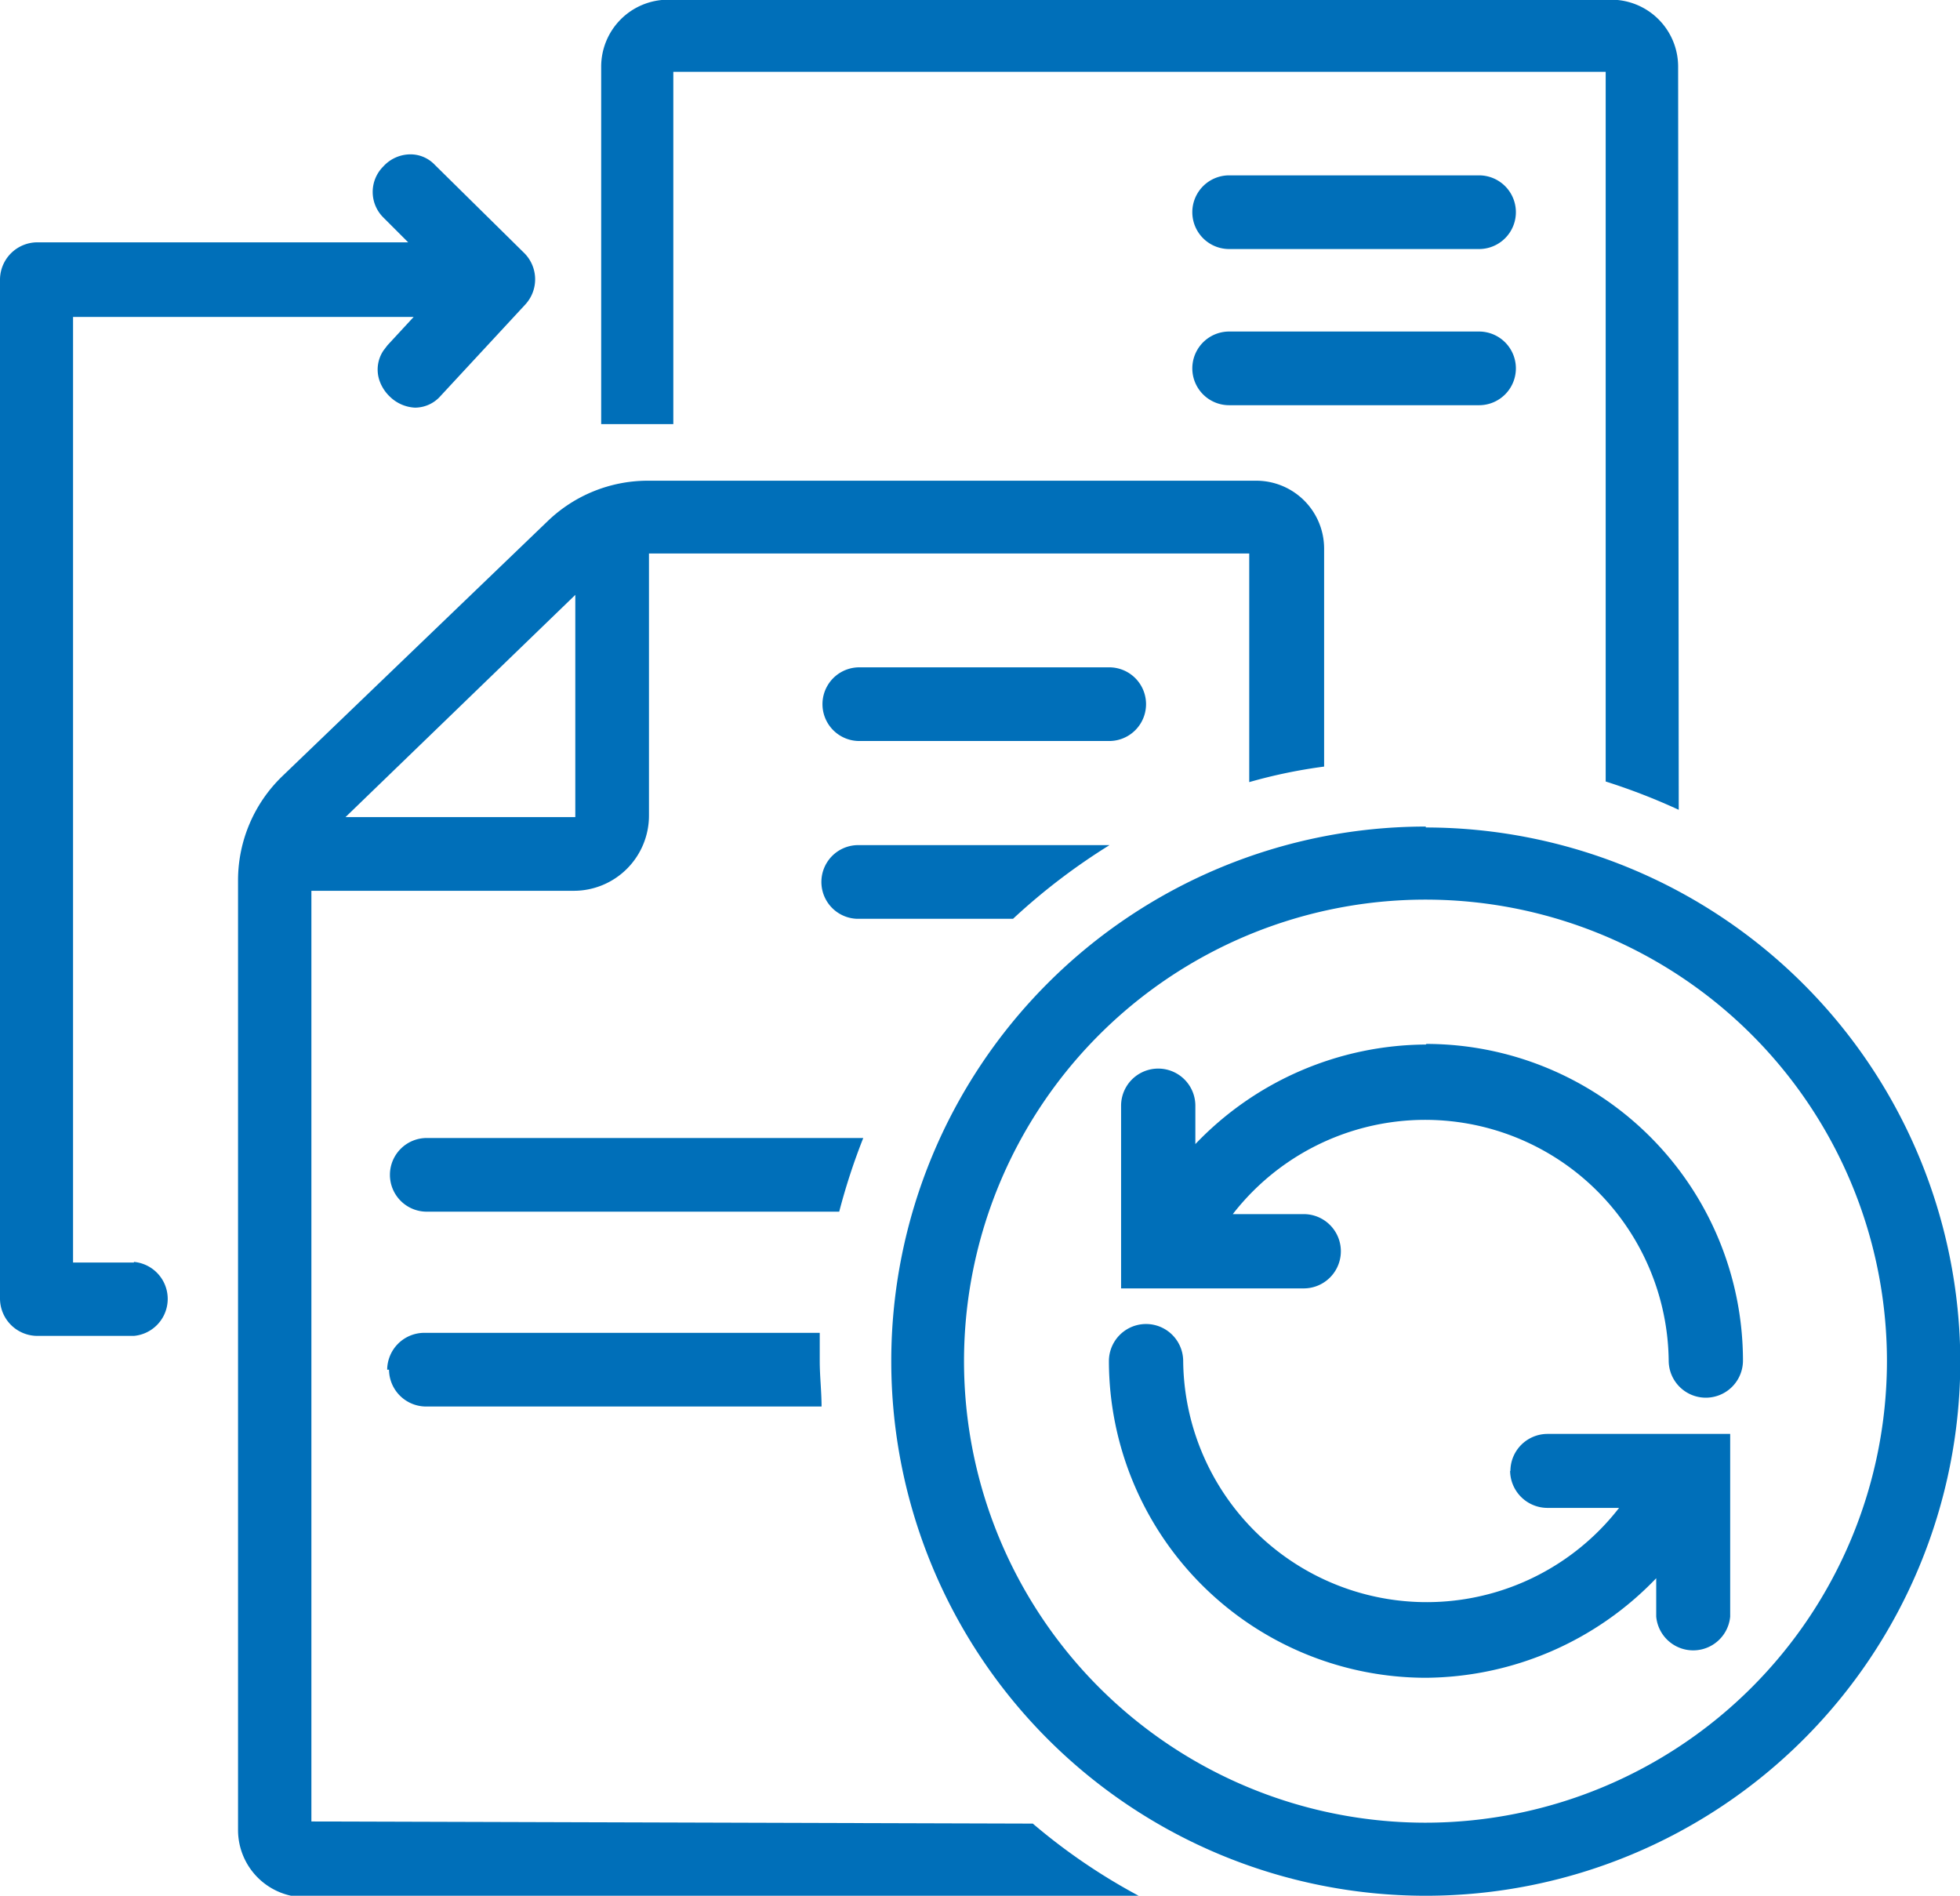
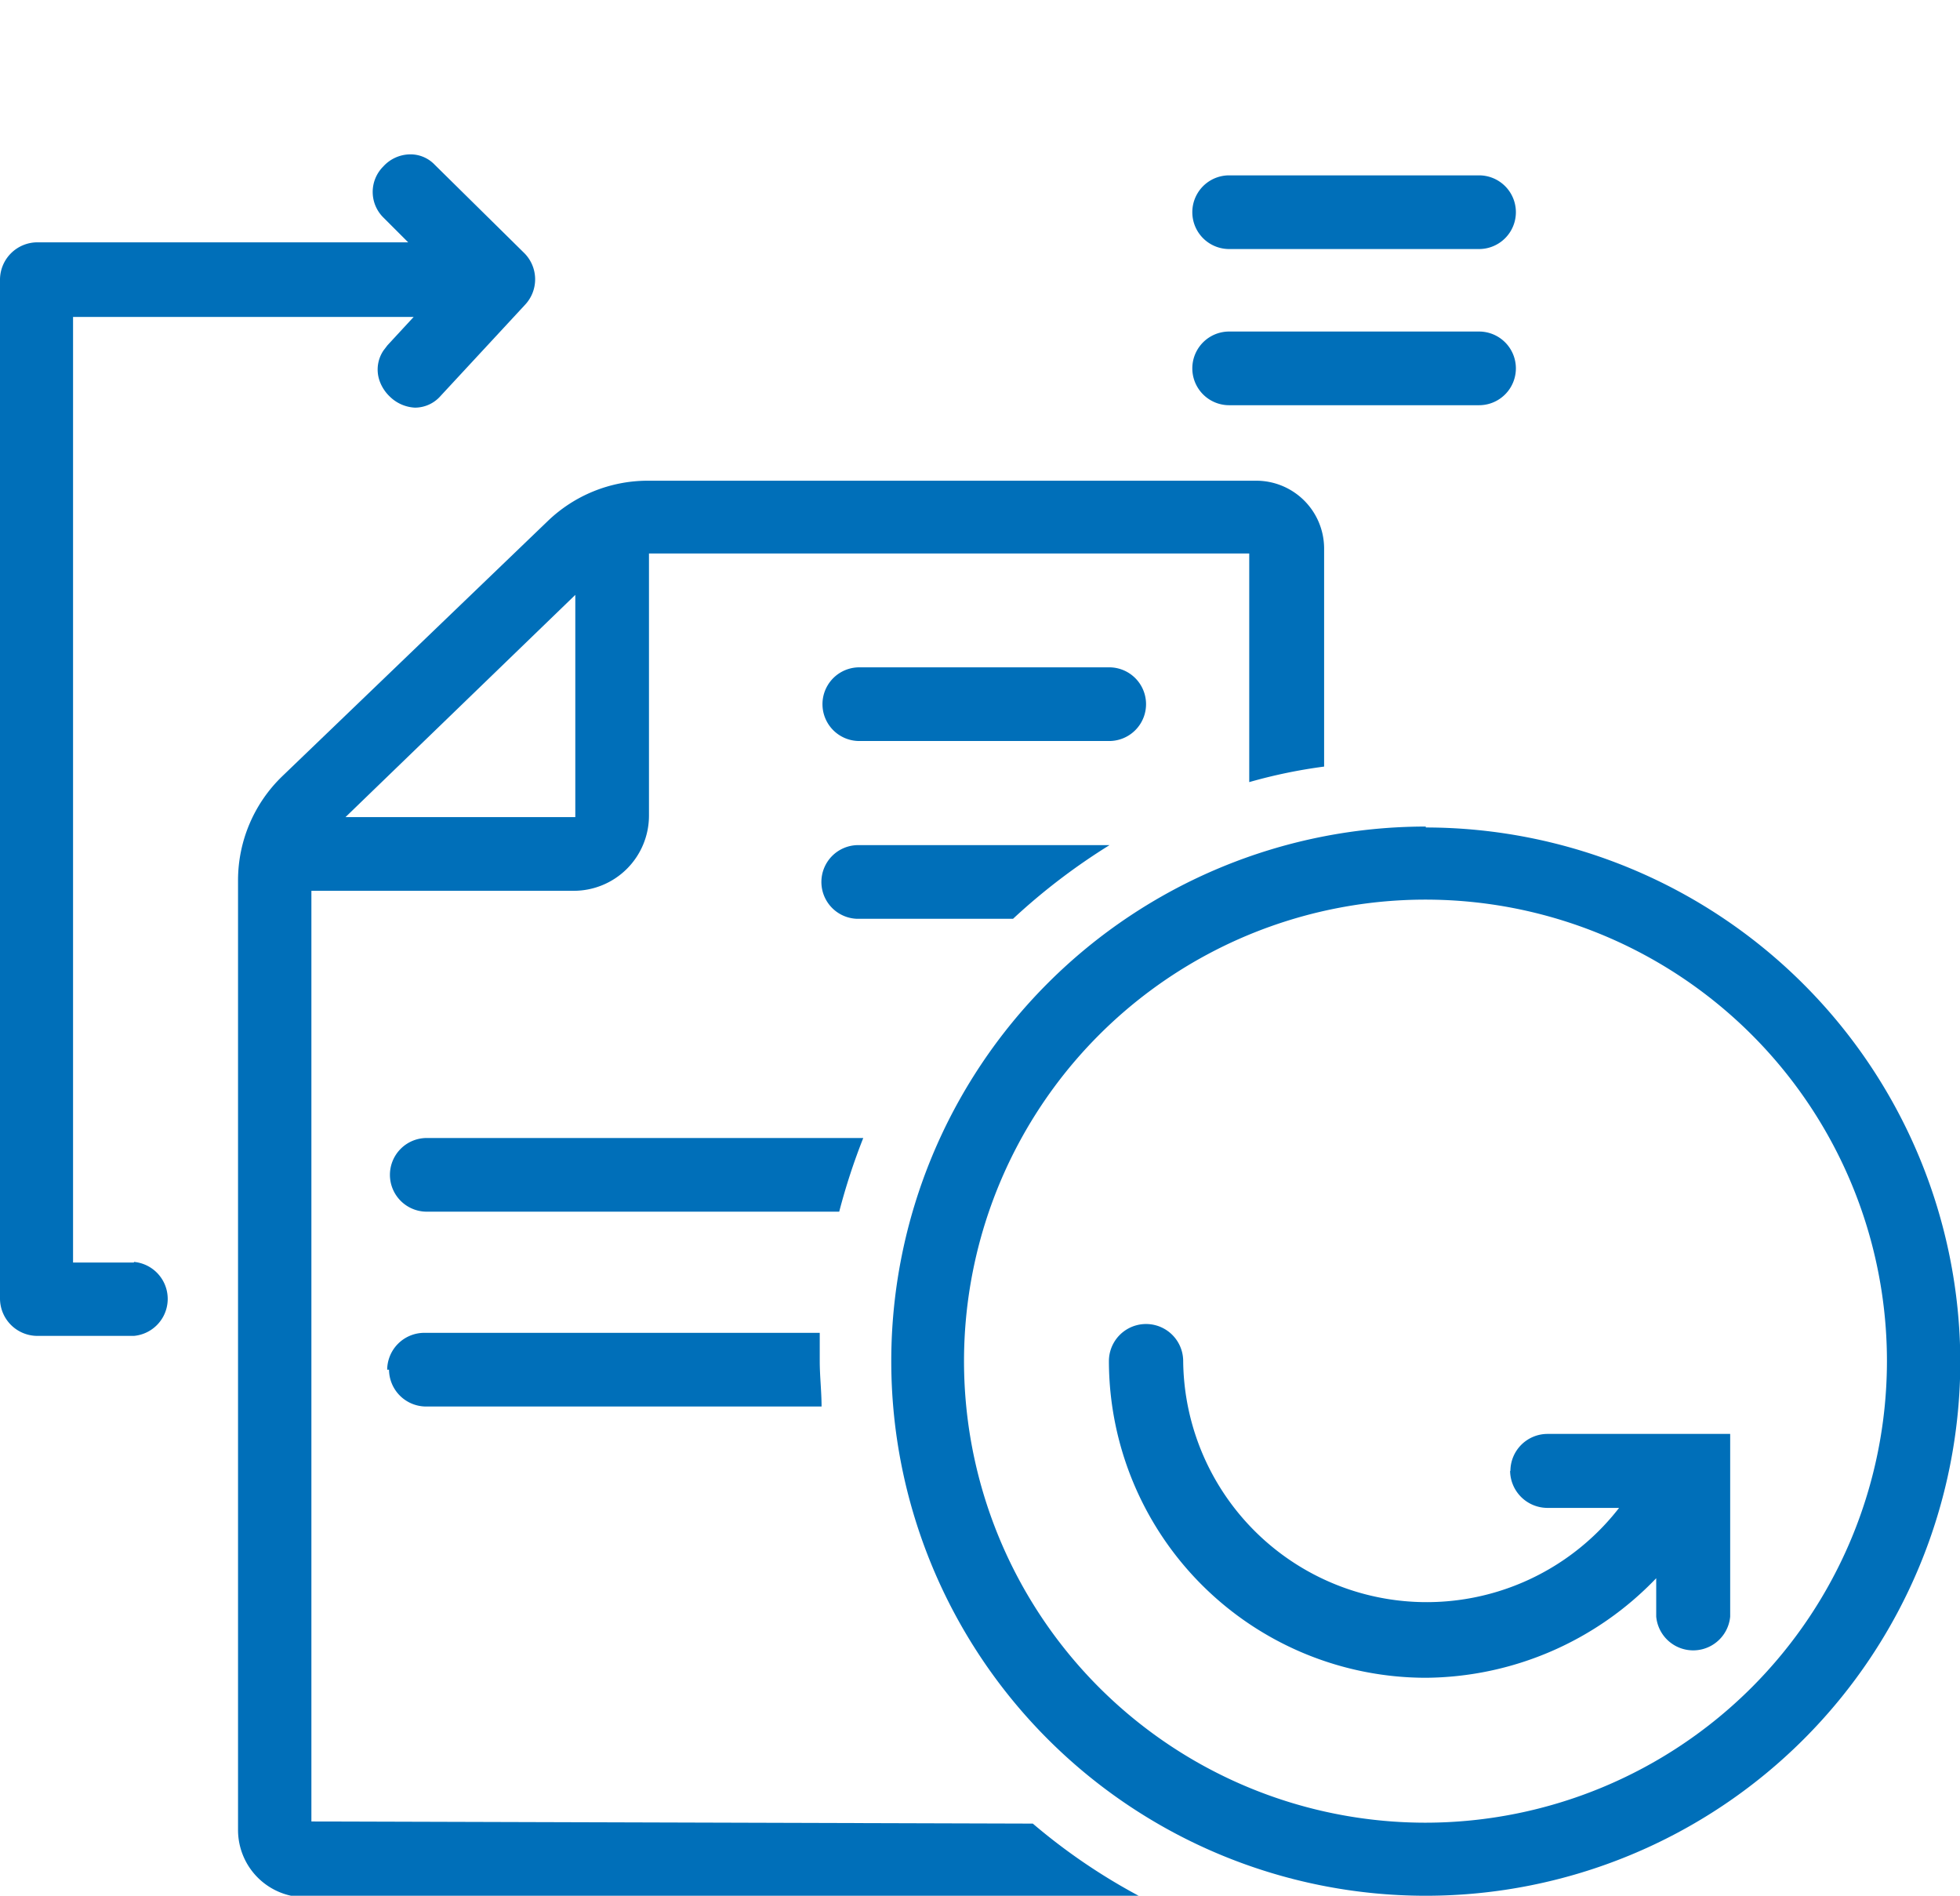
<svg xmlns="http://www.w3.org/2000/svg" viewBox="0 0 64.39 62.27">
  <defs>
    <style>.a{fill:#006fb9;}</style>
  </defs>
  <path class="a" d="M480.31,507.41a1.21,1.21,0,0,0,1.21,1.21h13.55a20.72,20.72,0,0,1,.79-2.42H481.52a1.21,1.21,0,0,0-1.21,1.21" transform="translate(-467.5 -468.82)" />
  <path class="a" d="M480.28,513.81a1.22,1.22,0,0,0,1.21,1.21h13c0-.49-.06-1-.06-1.49q0-.46,0-.93h-13a1.22,1.22,0,0,0-1.21,1.21" transform="translate(-467.5 -468.82)" />
  <path class="a" d="M495.73,496.58a1.21,1.21,0,1,0-.07,2.42h5.12a20.6,20.6,0,0,1,3.17-2.42Z" transform="translate(-467.5 -468.82)" />
  <path class="a" d="M503.94,490.74h-8.21a1.21,1.21,0,0,0,0,2.42h8.21a1.21,1.21,0,0,0,0-2.42" transform="translate(-467.5 -468.82)" />
  <path class="a" d="M507.88,482.13h8.21a1.21,1.21,0,1,0,0-2.42h-8.21a1.21,1.21,0,1,0,0,2.42h0" transform="translate(-467.5 -468.82)" />
  <path class="a" d="M507.88,477h8.21a1.21,1.21,0,0,0,0-2.42h-8.21a1.21,1.21,0,1,0,0,2.42h0" transform="translate(-467.5 -468.82)" />
  <path class="a" d="M471.9,510.29h-2V479.23h11.19l-.86.93-.13.17a1.12,1.12,0,0,0-.13,1,1.33,1.33,0,0,0,.35.53,1.27,1.27,0,0,0,.81.35h0a1.12,1.12,0,0,0,.84-.38l2.78-3a1.22,1.22,0,0,0-.05-1.72l-2.92-2.88a1.1,1.1,0,0,0-.8-.34,1.21,1.21,0,0,0-.89.4,1.18,1.18,0,0,0,0,1.67l0,0,.82.82H468.71A1.23,1.23,0,0,0,467.5,478v33.48a1.23,1.23,0,0,0,1.21,1.22h3.19a1.22,1.22,0,0,0,0-2.43h0" transform="translate(-467.5 -468.82)" />
  <path class="a" d="M486.4,488.36v7.25a0,0,0,0,1,0,.05h-7.55Zm-8.67,40.29V498.08h8.62a2.47,2.47,0,0,0,2.47-2.47V487l19.72,0v7.51A17,17,0,0,1,511,494v-7.17a2.23,2.23,0,0,0-2.22-2.22h-20a4.74,4.74,0,0,0-3.29,1.33l-8.72,8.38a4.75,4.75,0,0,0-1.45,3.42v31.19a2.21,2.21,0,0,0,2.22,2.21H505a19.67,19.67,0,0,1-3.57-2.42Z" transform="translate(-467.5 -468.82)" />
-   <path class="a" d="M522.63,471a2.2,2.2,0,0,0-2.19-2.19h-31a2.2,2.2,0,0,0-2.19,2.19v11.75h2.37l0-11.57,30.63,0,0,23.31a20.52,20.52,0,0,1,2.4.93Z" transform="translate(-467.5 -468.82)" />
  <path class="a" d="M514.34,528.69a15.16,15.16,0,1,1,15.15-15.16h0a15.17,15.17,0,0,1-15.15,15.16m0-32.72a17.56,17.56,0,1,0,17.56,17.56h0A17.58,17.58,0,0,0,514.34,496" transform="translate(-467.5 -468.82)" />
-   <path class="a" d="M514.34,503.13a10.54,10.54,0,0,0-7.57,3.27v-1.26a1.22,1.22,0,0,0-2.44,0v6h6a1.22,1.22,0,1,0,0-2.44H508a8,8,0,0,1,14.32,4.81,1.22,1.22,0,1,0,2.44,0,10.41,10.41,0,0,0-10.4-10.4" transform="translate(-467.5 -468.82)" />
  <path class="a" d="M517.11,517.13a1.23,1.23,0,0,0,1.22,1.22h2.36a8,8,0,0,1-14.32-4.82,1.22,1.22,0,0,0-2.44,0,10.42,10.42,0,0,0,10.41,10.4,10.58,10.58,0,0,0,7.57-3.27v1.26a1.22,1.22,0,0,0,2.43,0v-6h-6a1.22,1.22,0,0,0-1.22,1.22" transform="translate(-467.5 -468.82)" />
</svg>